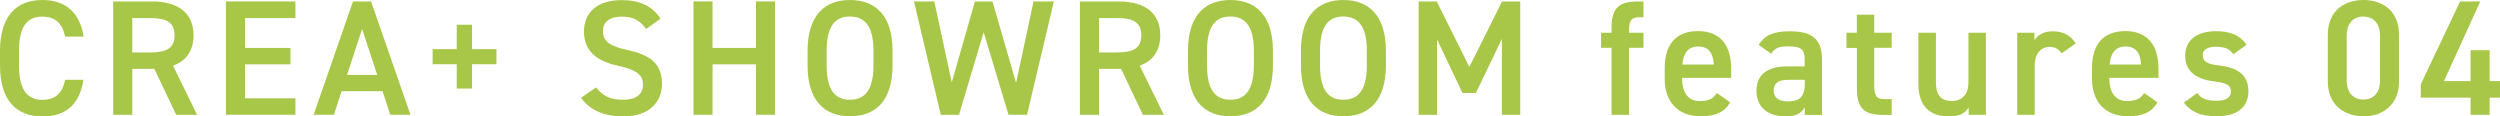
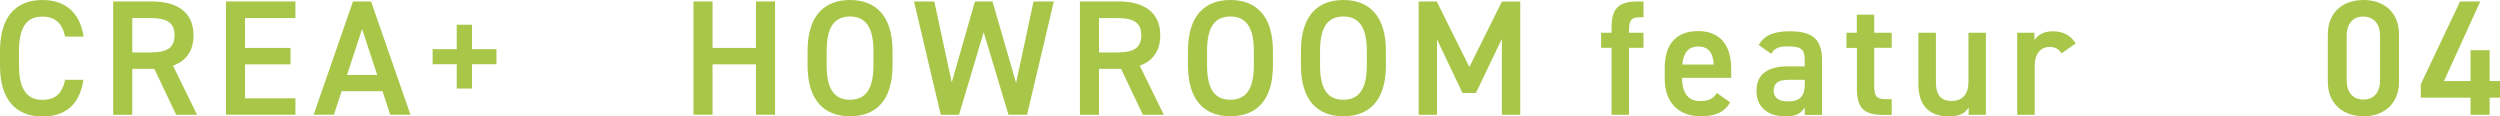
<svg xmlns="http://www.w3.org/2000/svg" id="Layer_2" data-name="Layer 2" viewBox="0 0 243.63 11.33">
  <defs>
    <style>
      .cls-1 {
        fill: #a8c749;
      }
    </style>
  </defs>
  <g id="_レイヤー_4" data-name="レイヤー 4">
    <g>
      <path class="cls-1" d="m6.35,3.57c-.29-1.34-1.01-1.95-2.23-1.95-1.47,0-2.27.96-2.27,3.35v1.41c0,2.35.8,3.35,2.27,3.35,1.26,0,1.94-.61,2.23-1.95h1.78c-.37,2.48-1.81,3.57-4,3.57-2.46,0-4.13-1.49-4.13-4.96v-1.41C0,1.49,1.67,0,4.13,0c2.19,0,3.65,1.17,4.02,3.57h-1.79Z" />
      <path class="cls-1" d="m17.17,11.19l-2.13-4.48h-2.15v4.48h-1.86V.14h3.76c2.54,0,4.07,1.1,4.07,3.3,0,1.52-.72,2.5-2,2.96l2.35,4.79h-2.05Zm-2.5-6.08c1.57,0,2.34-.42,2.34-1.67s-.77-1.68-2.34-1.68h-1.78v3.35h1.78Z" />
      <path class="cls-1" d="m28.79.14v1.62h-4.91v2.91h4.43v1.6h-4.43v3.31h4.91v1.6h-6.77V.14h6.77Z" />
      <path class="cls-1" d="m30.56,11.19L34.4.14h1.76l3.84,11.04h-1.97l-.75-2.29h-3.99l-.75,2.29h-1.98Zm3.25-3.89h2.95l-1.47-4.47-1.47,4.47Z" />
      <path class="cls-1" d="m42.16,4.79h2.35v-2.38h1.49v2.38h2.38v1.47h-2.38v2.37h-1.49v-2.37h-2.35v-1.47Z" />
-       <path class="cls-1" d="m62.96,2.82c-.54-.75-1.14-1.2-2.39-1.2-1.14,0-1.81.51-1.81,1.44,0,1.06.83,1.47,2.37,1.81,2.22.48,3.38,1.31,3.38,3.3,0,1.65-1.1,3.17-3.76,3.17-1.89,0-3.22-.58-4.13-1.81l1.46-1.01c.66.78,1.31,1.2,2.58,1.2,1.52,0,2-.67,2-1.47,0-.88-.5-1.42-2.42-1.84-2.13-.45-3.33-1.47-3.33-3.34,0-1.67,1.09-3.06,3.68-3.06,1.76,0,2.99.59,3.78,1.81l-1.41,1.01Z" />
      <path class="cls-1" d="m69.44,4.67h4.23V.14h1.86v11.04h-1.86v-4.91h-4.23v4.91h-1.86V.14h1.86v4.53Z" />
      <path class="cls-1" d="m82.83,11.33c-2.46,0-4.13-1.49-4.13-4.96v-1.41c0-3.47,1.67-4.96,4.13-4.96s4.15,1.49,4.15,4.96v1.41c0,3.47-1.66,4.96-4.15,4.96Zm-2.27-4.96c0,2.39.8,3.35,2.27,3.35s2.29-.96,2.29-3.35v-1.41c0-2.38-.82-3.35-2.29-3.35s-2.27.96-2.27,3.35v1.41Z" />
      <path class="cls-1" d="m93.47,11.19h-1.79L89.07.14h1.98l1.7,7.89,2.26-7.89h1.71l2.3,7.94,1.7-7.94h1.98l-2.61,11.04h-1.81l-2.42-8.04-2.4,8.04Z" />
      <path class="cls-1" d="m111.38,11.19l-2.13-4.48h-2.15v4.48h-1.86V.14h3.76c2.54,0,4.07,1.1,4.07,3.3,0,1.52-.72,2.5-2,2.96l2.35,4.79h-2.05Zm-2.5-6.08c1.57,0,2.34-.42,2.34-1.67s-.77-1.68-2.34-1.68h-1.78v3.35h1.78Z" />
      <path class="cls-1" d="m119.9,11.33c-2.46,0-4.13-1.49-4.13-4.96v-1.41c0-3.47,1.67-4.96,4.13-4.96s4.15,1.49,4.15,4.96v1.41c0,3.47-1.66,4.96-4.15,4.96Zm-2.27-4.96c0,2.39.8,3.35,2.27,3.35s2.29-.96,2.29-3.35v-1.41c0-2.38-.82-3.35-2.29-3.35s-2.27.96-2.27,3.35v1.41Z" />
      <path class="cls-1" d="m130.91,11.33c-2.46,0-4.13-1.49-4.13-4.96v-1.41c0-3.47,1.67-4.96,4.13-4.96s4.15,1.49,4.15,4.96v1.41c0,3.47-1.66,4.96-4.15,4.96Zm-2.27-4.96c0,2.39.8,3.35,2.27,3.35s2.29-.96,2.29-3.35v-1.41c0-2.38-.82-3.35-2.29-3.35s-2.27.96-2.27,3.35v1.41Z" />
      <path class="cls-1" d="m143.18,6.55l3.19-6.4h1.78v11.04h-1.79V3.79l-2.53,5.27h-1.31l-2.48-5.22v7.35h-1.79V.14h1.76l3.19,6.4Z" />
      <path class="cls-1" d="m157.05,3.19v-.5c0-1.89.69-2.55,2.61-2.55h.5v1.54h-.37c-.9,0-1.04.4-1.04,1.33v.18h1.41v1.47h-1.41v6.53h-1.7v-6.53h-1.02v-1.47h1.02Z" />
      <path class="cls-1" d="m168.61,9.97c-.56.98-1.46,1.36-2.87,1.36-2.29,0-3.51-1.49-3.51-3.62v-1.09c0-2.35,1.15-3.59,3.25-3.59s3.23,1.31,3.23,3.68v.88h-4.79v.03c0,1.25.48,2.23,1.74,2.23.94,0,1.33-.29,1.65-.79l1.28.9Zm-4.66-3.68h3.06c-.06-1.17-.54-1.76-1.52-1.76s-1.46.67-1.54,1.76Z" />
      <path class="cls-1" d="m174.14,6.47h1.73v-.67c0-1.01-.38-1.28-1.58-1.28-.86,0-1.3.1-1.68.72l-1.23-.86c.58-.94,1.44-1.33,3.03-1.33,2.05,0,3.15.64,3.15,2.77v5.38h-1.68v-.74c-.38.62-.88.88-1.86.88-1.76,0-2.85-.9-2.85-2.5,0-1.71,1.26-2.37,2.98-2.37Zm1.73,1.31h-1.6c-1.01,0-1.42.35-1.42,1.06s.54,1.04,1.36,1.04c1.04,0,1.67-.32,1.67-1.71v-.38Z" />
      <path class="cls-1" d="m179.93,3.19h1.02v-1.76h1.7v1.76h1.7v1.47h-1.7v3.67c0,.93.14,1.33,1.04,1.33h.66v1.54h-.78c-1.92,0-2.61-.66-2.61-2.54v-3.99h-1.02v-1.47Z" />
      <path class="cls-1" d="m193.53,11.19h-1.68v-.72c-.37.58-.85.87-1.97.87-1.65,0-2.93-.85-2.93-3.15V3.19h1.71v4.82c0,1.42.64,1.83,1.54,1.83,1.06,0,1.63-.7,1.63-1.81V3.19h1.7v8Z" />
      <path class="cls-1" d="m200.91,5.19c-.26-.37-.61-.62-1.15-.62-.86,0-1.47.64-1.47,1.79v4.83h-1.71V3.19h1.68v.72c.3-.46.85-.86,1.79-.86,1.02,0,1.73.4,2.23,1.18l-1.36.96Z" />
-       <path class="cls-1" d="m210.25,9.97c-.56.98-1.46,1.36-2.87,1.36-2.29,0-3.51-1.49-3.51-3.62v-1.09c0-2.35,1.15-3.59,3.25-3.59s3.23,1.31,3.23,3.68v.88h-4.79v.03c0,1.25.48,2.23,1.74,2.23.94,0,1.33-.29,1.65-.79l1.28.9Zm-4.66-3.68h3.06c-.06-1.17-.54-1.76-1.52-1.76s-1.46.67-1.54,1.76Z" />
-       <path class="cls-1" d="m217.65,5.28c-.38-.5-.78-.72-1.74-.72-.72,0-1.25.24-1.25.82,0,.67.59.88,1.52.99,1.78.21,2.93.83,2.93,2.53,0,1.47-1.01,2.43-3.07,2.43-1.63,0-2.56-.45-3.22-1.33l1.3-.93c.37.5.85.75,1.9.75.88,0,1.39-.32,1.39-.88,0-.66-.42-.85-1.66-1.01-1.52-.19-2.8-.83-2.8-2.51,0-1.42,1.04-2.38,2.99-2.38,1.31,0,2.35.34,2.98,1.33l-1.26.91Z" />
      <path class="cls-1" d="m230.32,11.33c-1.84,0-3.47-1.09-3.47-3.38V3.39c0-2.35,1.63-3.39,3.47-3.39s3.47,1.04,3.47,3.38v4.58c0,2.29-1.63,3.38-3.47,3.38Zm0-9.72c-1.01,0-1.63.69-1.63,1.87v4.35c0,1.18.62,1.87,1.63,1.87s1.62-.69,1.62-1.87V3.49c0-1.18-.62-1.87-1.62-1.87Z" />
      <path class="cls-1" d="m241.71.14l-3.54,7.76h2.59v-3.01h1.86v3.01h1.01v1.62h-1.01v1.67h-1.86v-1.67h-4.85v-1.31l3.83-8.07h1.97Z" />
    </g>
  </g>
</svg>